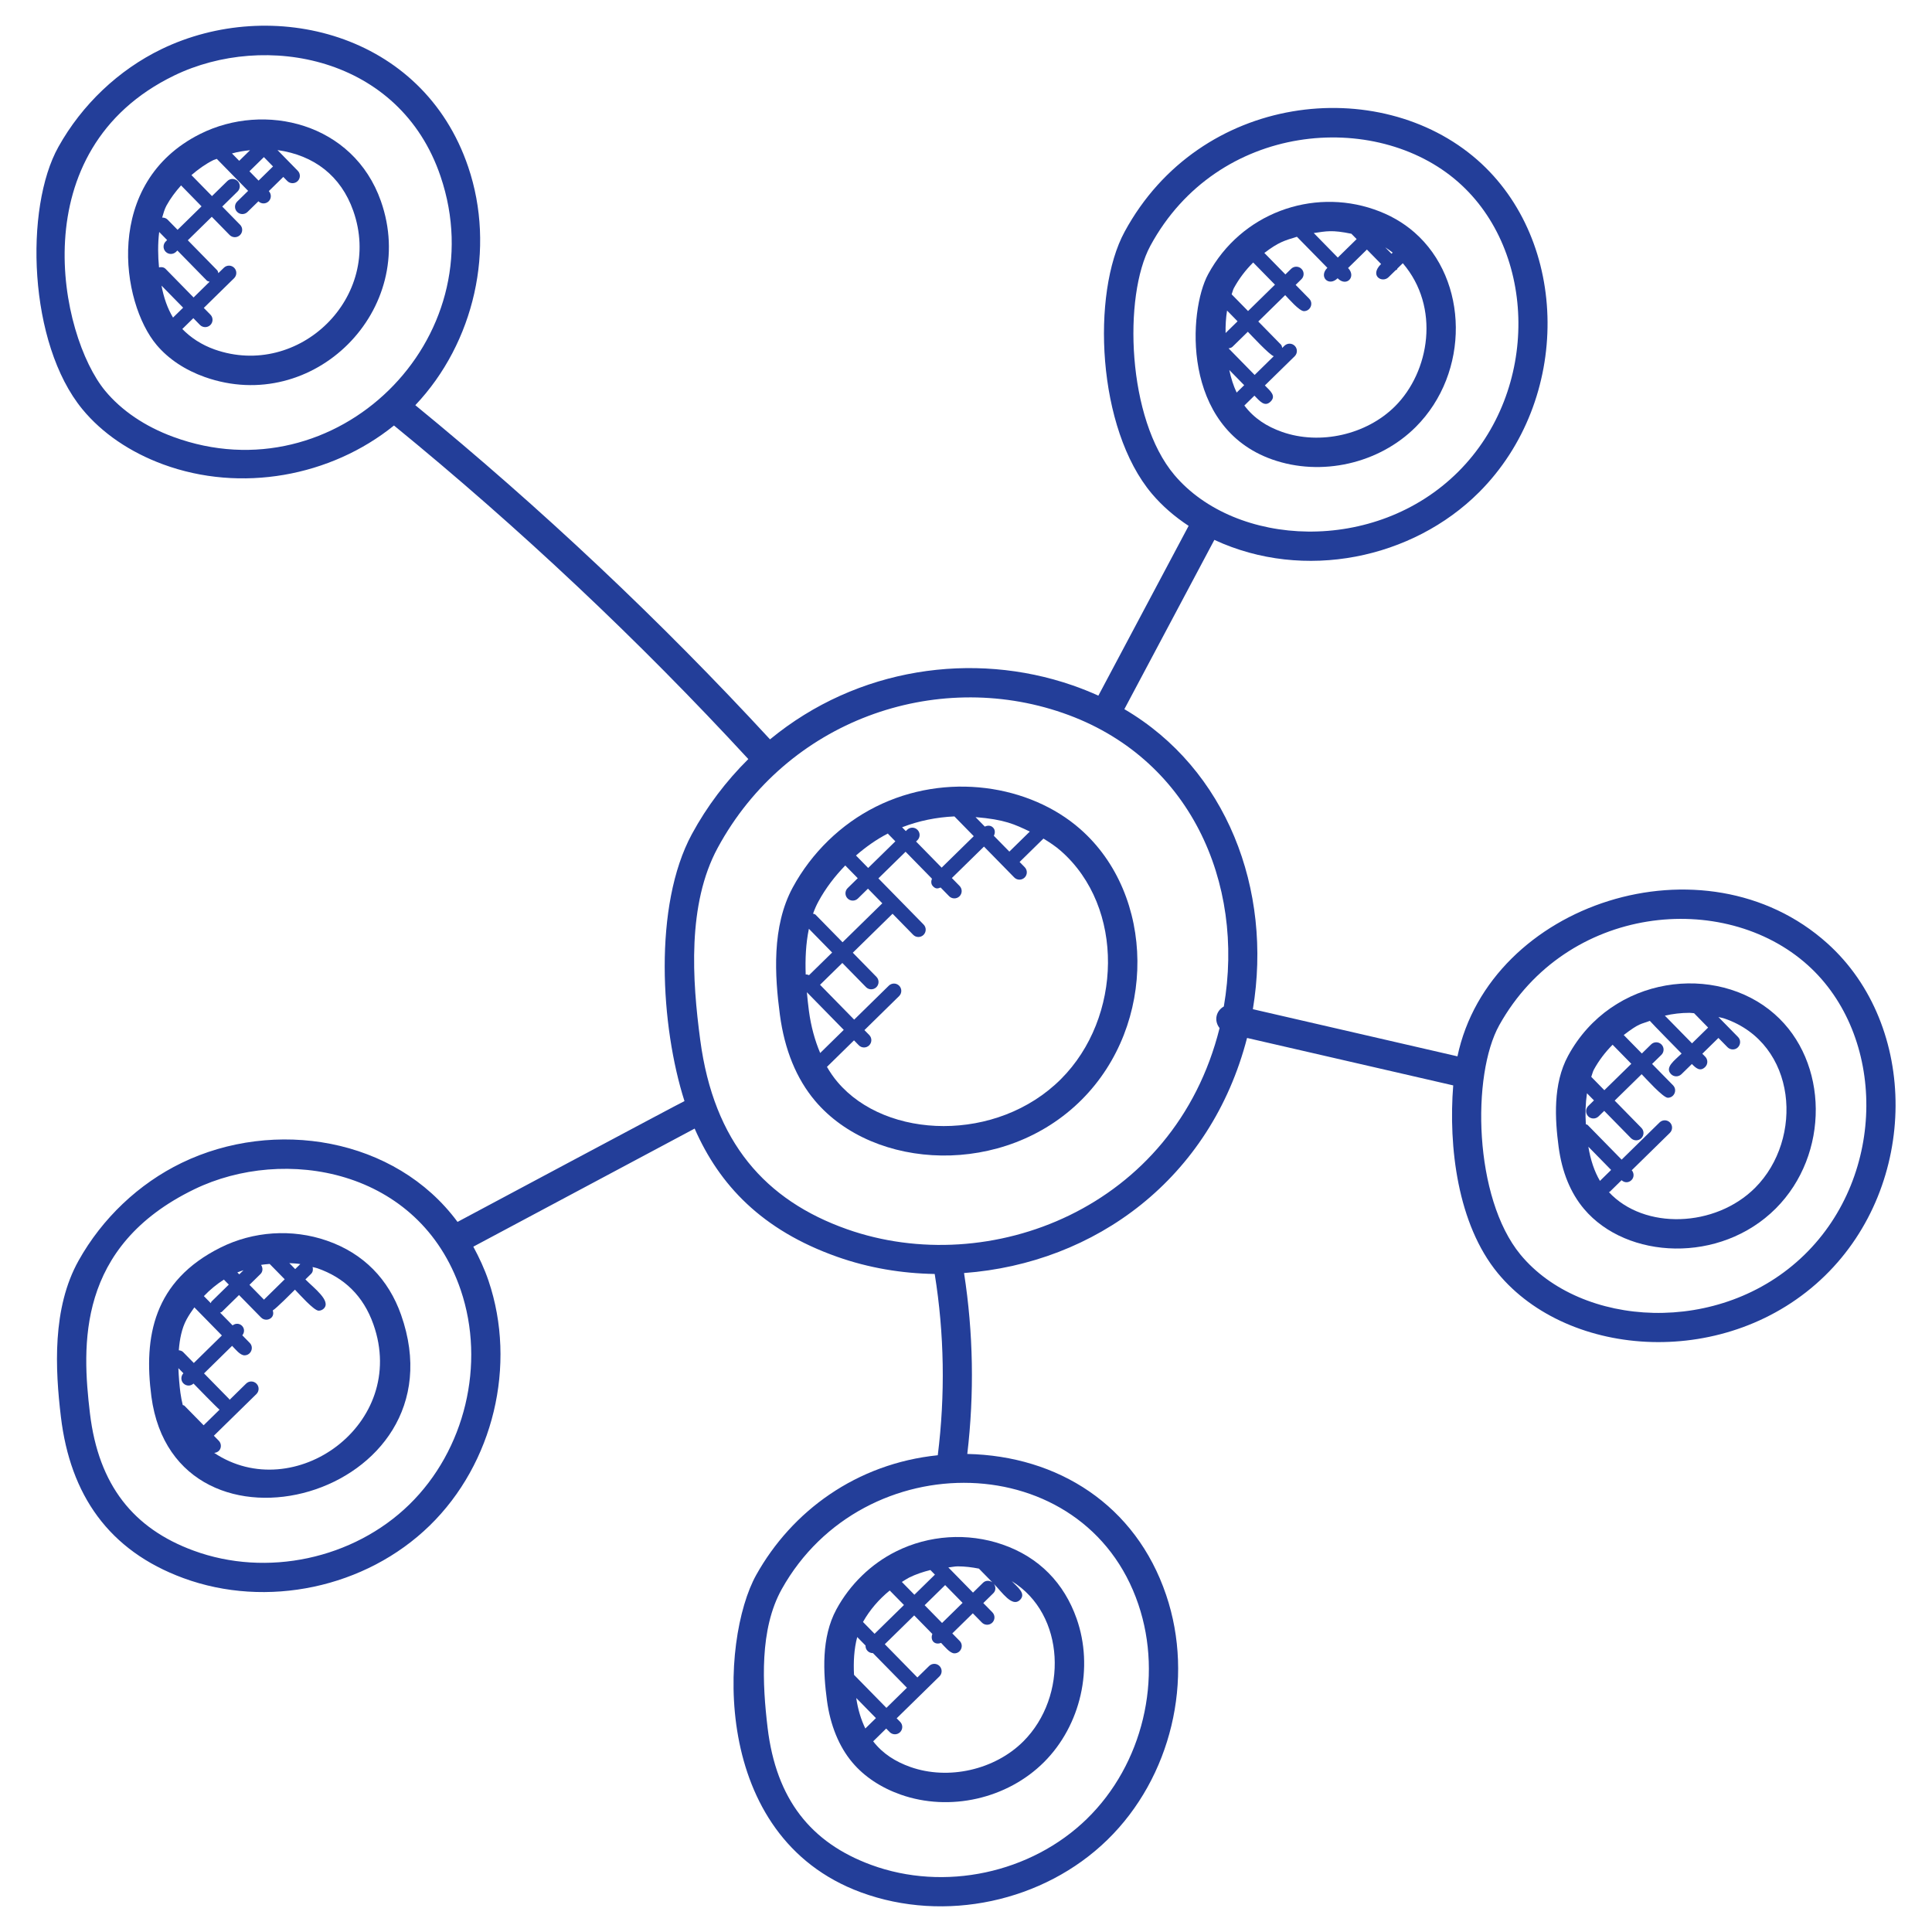
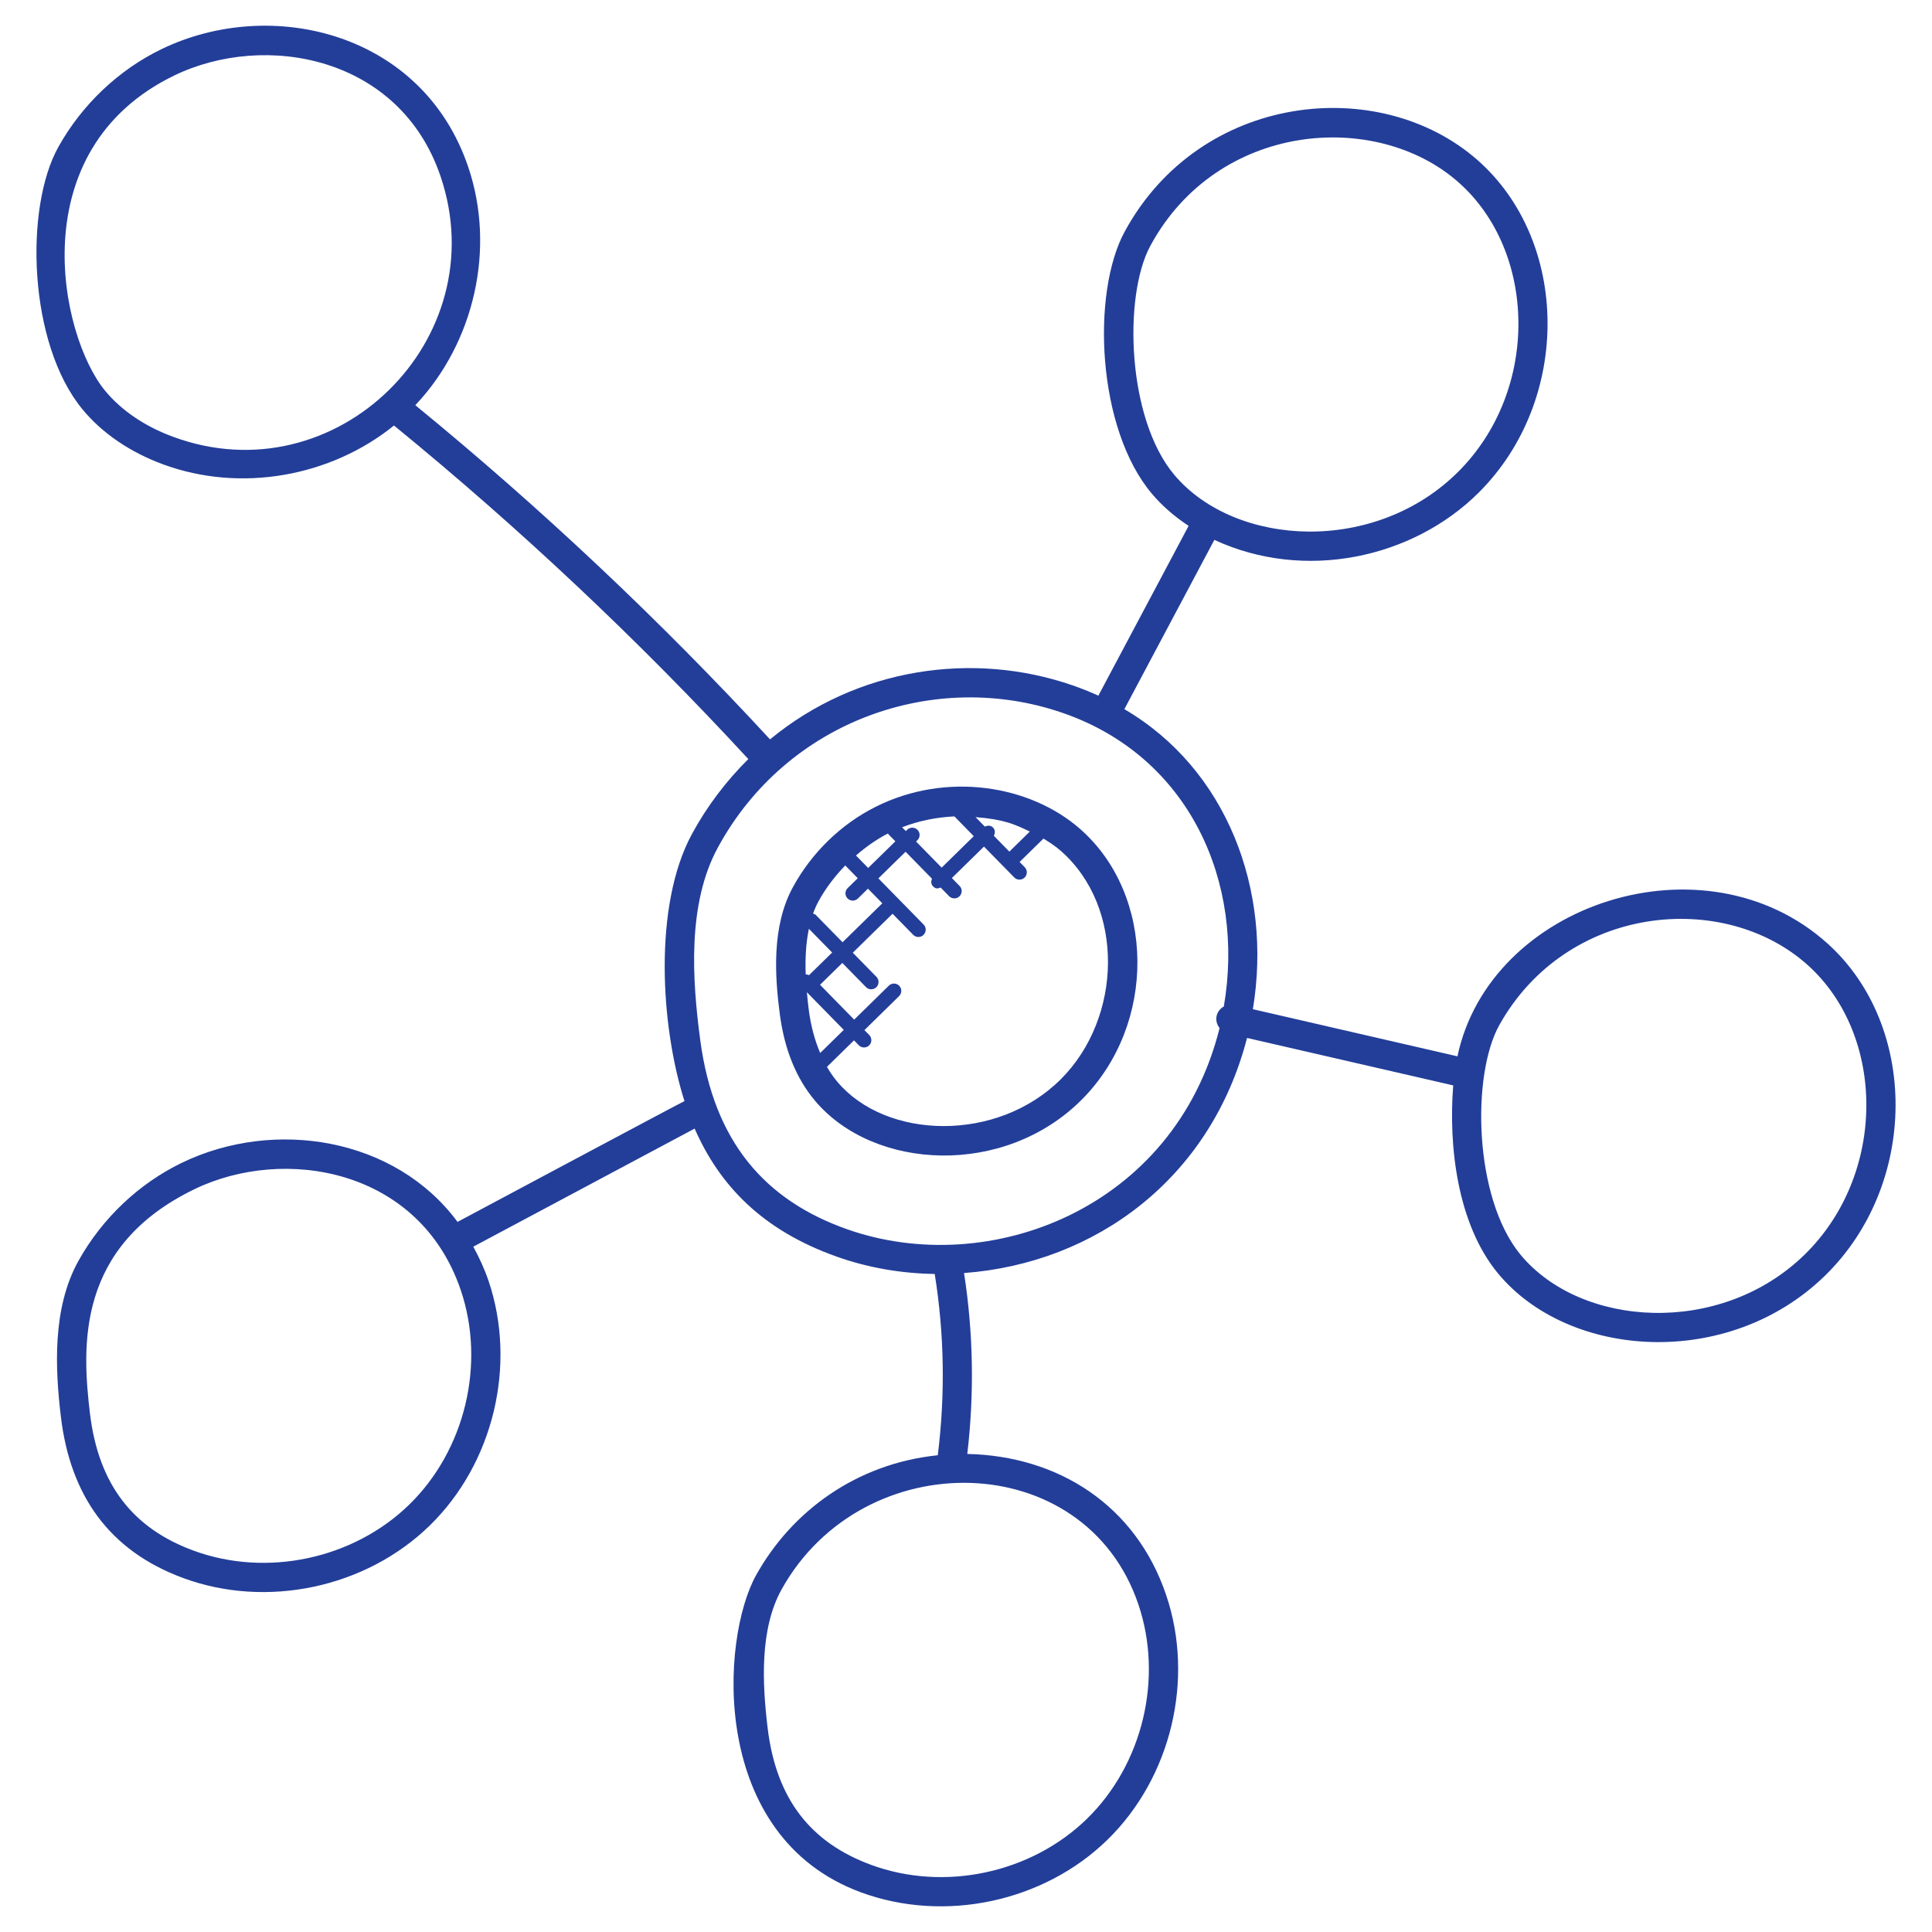
<svg xmlns="http://www.w3.org/2000/svg" viewBox="0 0 157 157" width="100px" height="100px" xml:space="preserve" overflow="hidden">
  <g transform="translate(-65 -367)">
-     <path d="M180.048 401.697C184.458 397.291 184.356 389.748 179.945 385.888 179.02 385.076 177.914 384.446 176.663 384.015 171.622 382.272 165.856 384.329 163.175 389.287 161.572 392.237 160.97 401.718 168.382 404.337 172.369 405.746 177.055 404.685 180.048 401.697ZM178.078 387.622 177.567 387.101C177.776 387.236 177.983 387.374 178.173 387.529ZM174.817 385.995 175.245 386.43 173.713 387.931 171.76 385.938C172.809 385.788 173.228 385.669 174.817 385.995ZM165.266 390.417C165.685 389.646 166.22 388.944 166.838 388.331L168.606 390.134 166.42 392.277 165.088 390.919C165.154 390.755 165.183 390.569 165.266 390.417ZM164.897 397.068 166.106 398.302 165.494 398.902C165.235 398.352 165.035 397.739 164.897 397.068ZM164.838 395.308C164.952 395.289 165.068 395.265 165.159 395.177L166.403 393.959C166.655 394.216 168.163 395.845 168.508 395.947L166.955 397.47ZM164.595 394.063C164.583 393.45 164.619 392.838 164.714 392.237L165.568 393.11ZM166.12 399.953 166.938 399.152C167.376 399.599 167.768 400.101 168.247 399.639 168.725 399.171 168.244 398.785 167.787 398.322L170.209 395.95C170.445 395.719 170.449 395.343 170.219 395.108 169.988 394.87 169.612 394.87 169.376 395.098L169.198 395.272C169.172 395.179 169.165 395.079 169.091 395.003L167.252 393.126 169.438 390.983C169.714 391.266 170.583 392.284 170.963 392.284 171.486 392.284 171.758 391.649 171.389 391.273L170.288 390.15 170.756 389.691C170.992 389.461 170.996 389.085 170.766 388.852 170.533 388.614 170.157 388.614 169.924 388.842L169.455 389.301 167.745 387.555C168.917 386.668 169.362 386.556 170.392 386.24L172.866 388.764C172.141 389.475 172.966 390.331 173.699 389.613 174.422 390.35 175.24 389.487 174.548 388.78L176.08 387.279 177.231 388.454C176.258 389.408 177.317 390.029 177.833 389.53L178.421 388.954C178.449 388.935 178.487 388.942 178.513 388.916 178.54 388.892 178.532 388.854 178.551 388.825L178.996 388.39C182.055 391.958 181.185 397.201 178.366 400.015 176.044 402.332 172.264 403.186 169.179 402.097 167.944 401.659 166.912 401.002 166.12 399.953Z" fill="#233E99" />
-     <path d="M193.728 465.249C197.199 469.354 204.792 469.716 209.302 465.208 213.7 460.81 213.612 453.267 209.2 449.401 204.48 445.248 195.986 446.24 192.427 452.798 191.18 455.096 191.361 457.962 191.659 460.203 191.932 462.254 192.629 463.95 193.728 465.249ZM194.075 460.187 195.924 462.073 195.017 462.963C194.561 462.192 194.249 461.245 194.075 460.187ZM202.289 449.306C202.415 449.306 202.539 449.332 202.665 449.337L203.807 450.503 202.499 451.785 200.291 449.534C200.945 449.385 201.619 449.306 202.289 449.306ZM199.071 449.958C199.285 450.212 201.419 452.377 201.652 452.615 201.088 453.167 200.256 453.74 200.793 454.287 201.014 454.516 201.39 454.532 201.635 454.297L202.487 453.464C202.827 453.811 203.16 454.102 203.562 453.712 203.798 453.481 203.802 453.105 203.572 452.87L203.336 452.629 204.644 451.347 205.384 452.101C205.501 452.22 205.655 452.28 205.81 452.28 206.333 452.28 206.604 451.644 206.236 451.269L204.644 449.646C204.811 449.691 204.985 449.715 205.146 449.772 211.058 451.809 211.59 459.559 207.625 463.524 204.39 466.759 198.614 466.961 195.743 463.876 195.764 463.859 195.793 463.867 195.814 463.848L196.773 462.908C197.047 463.151 197.37 463.103 197.577 462.901 197.801 462.68 197.801 462.332 197.601 462.097L200.698 459.061C200.933 458.831 200.938 458.455 200.707 458.219 200.477 457.982 200.101 457.982 199.865 458.21L196.778 461.236 194.023 458.424C193.98 458.381 193.921 458.386 193.871 458.357 193.816 457.539 193.84 456.673 193.961 455.841L194.53 456.421 194.071 456.871C193.835 457.101 193.833 457.477 194.061 457.713 194.178 457.832 194.332 457.891 194.487 457.891 194.637 457.891 194.787 457.834 194.903 457.722L195.362 457.273 197.534 459.487C197.651 459.606 197.805 459.666 197.96 459.666 198.11 459.666 198.26 459.609 198.376 459.497 198.612 459.266 198.617 458.89 198.386 458.655L196.214 456.438 198.405 454.292C198.705 454.599 200.144 456.207 200.531 456.207 201.055 456.207 201.324 455.572 200.957 455.196L199.254 453.459 200.008 452.722C200.244 452.491 200.248 452.115 200.018 451.88 199.785 451.642 199.409 451.642 199.176 451.87L198.421 452.61 196.949 451.109C198.25 450.11 198.336 450.243 199.071 449.958ZM194.518 453.93C194.925 453.181 195.448 452.498 196.045 451.897L197.565 453.448 195.374 455.593 194.311 454.508C194.385 454.321 194.423 454.106 194.518 453.93Z" fill="#233E99" />
    <path d="M131.237 456.459C136.031 462.133 146.609 462.658 152.896 456.371 159.029 450.239 158.893 439.729 152.775 434.365 148.695 430.787 141.906 429.686 136.166 432.559 133.343 433.97 130.95 436.299 129.422 439.115 127.698 442.293 127.959 446.314 128.376 449.461 128.754 452.308 129.72 454.663 131.237 456.459ZM130.569 447.631 133.566 450.691 131.651 452.57C131.218 451.549 130.902 450.405 130.735 449.147 130.674 448.678 130.616 448.164 130.569 447.631ZM130.733 442.477 132.622 444.406 130.745 446.245C130.652 446.209 130.571 446.178 130.474 446.19 130.429 444.962 130.481 443.68 130.733 442.477ZM151.217 454.689C146.041 459.866 137.02 459.618 133.055 454.922 132.741 454.554 132.458 454.14 132.201 453.697L134.399 451.542 134.789 451.942C135.01 452.17 135.386 452.187 135.629 451.951 135.864 451.721 135.869 451.345 135.638 451.109L135.246 450.71 138.062 447.948C138.298 447.717 138.302 447.341 138.072 447.106 137.841 446.868 137.465 446.87 137.23 447.096L134.413 449.858 131.639 447.027 133.45 445.253 135.372 447.215C135.593 447.443 135.969 447.46 136.214 447.225 136.449 446.994 136.454 446.618 136.223 446.383L134.301 444.42 137.532 441.254 139.206 442.964C139.428 443.193 139.803 443.209 140.046 442.974 140.281 442.743 140.286 442.367 140.056 442.132L136.38 438.38 138.59 436.216 140.733 438.404C140.65 438.616 140.65 438.851 140.819 439.023 141.059 439.27 141.224 439.201 141.438 439.122L142.127 439.827C142.349 440.055 142.727 440.072 142.97 439.836 143.205 439.605 143.21 439.23 142.979 438.994L142.351 438.352 144.961 435.795 147.42 438.304C147.641 438.533 148.017 438.549 148.262 438.314 148.498 438.083 148.503 437.707 148.272 437.472L147.856 437.046 149.794 435.145C150.294 435.452 150.781 435.771 151.207 436.147 156.426 440.726 156.2 449.706 151.217 454.689ZM139.561 434.439C139.33 434.201 138.954 434.203 138.719 434.429L138.609 434.536 138.307 434.227C139.658 433.701 141.1 433.411 142.558 433.344L144.13 434.95 141.521 437.507 139.442 435.385 139.551 435.278C139.787 435.05 139.791 434.674 139.561 434.439ZM148.686 434.574 147.023 436.204 145.762 434.919C145.874 434.698 145.881 434.436 145.698 434.251 145.515 434.063 145.253 434.065 145.03 434.172L144.275 433.401C146.654 433.597 147.437 433.982 148.686 434.574ZM137.161 434.731C137.17 434.743 137.165 434.762 137.177 434.774L137.76 435.369 135.55 437.533 134.558 436.52C135.36 435.828 136.223 435.207 137.161 434.731ZM133.688 437.331 134.703 438.366 133.885 439.168C133.649 439.398 133.645 439.774 133.875 440.007 134.097 440.236 134.473 440.252 134.715 440.017L135.533 439.215 136.699 440.405 133.469 443.571 131.278 441.335C131.221 441.275 131.14 441.275 131.071 441.247 131.195 440.899 131.34 440.564 131.513 440.248 132.096 439.175 132.843 438.204 133.688 437.331Z" fill="#233E99" />
-     <path d="M77.731 395.036C78.692 396.176 80.046 397.073 81.642 397.639 90.474 400.765 99.071 392.177 95.95 383.335 93.712 376.986 86.499 375.266 81.271 377.883 73.352 381.844 74.834 391.611 77.731 395.036ZM78.462 387.458C78.578 387.577 78.733 387.636 78.887 387.636 79.037 387.636 79.187 387.579 79.304 387.467L79.415 387.358 81.801 389.794C81.863 389.86 81.954 389.863 82.034 389.893L80.731 391.173 78.464 388.859C78.314 388.704 78.114 388.685 77.922 388.728 77.834 387.817 77.817 386.825 77.936 385.85L78.581 386.508 78.471 386.618C78.236 386.846 78.231 387.224 78.462 387.458ZM78.124 390.21 79.882 392.003 79.061 392.807C78.621 392.084 78.309 391.202 78.124 390.21ZM86.012 381.677 85.27 380.918 86.445 379.767 87.187 380.526ZM83.85 379.47C84.332 379.334 84.82 379.258 85.32 379.206L84.439 380.069ZM82.334 380.012C82.425 379.967 82.527 379.953 82.617 379.91L85.163 382.51 84.278 383.376C84.042 383.606 84.037 383.982 84.268 384.218 84.385 384.337 84.539 384.396 84.694 384.396 84.844 384.396 84.994 384.339 85.11 384.227L86 383.357C86.114 383.471 86.264 383.53 86.414 383.53 86.566 383.53 86.714 383.473 86.83 383.361 87.063 383.135 87.066 382.767 86.844 382.531L88.022 381.377 88.345 381.708C88.462 381.827 88.617 381.886 88.771 381.886 88.924 381.886 89.071 381.829 89.188 381.718 89.423 381.487 89.428 381.111 89.197 380.878L87.551 379.196C90.52 379.615 92.703 381.289 93.705 384.127 96.186 391.149 89.283 397.815 82.436 395.398 81.366 395.017 80.491 394.432 79.815 393.735L80.712 392.855 81.249 393.405C81.366 393.523 81.521 393.583 81.675 393.583 81.825 393.583 81.975 393.526 82.092 393.414 82.327 393.183 82.332 392.807 82.101 392.572L81.561 392.022 84.023 389.608C84.259 389.377 84.263 389.001 84.035 388.766 83.802 388.528 83.426 388.53 83.195 388.756L82.743 389.196C82.717 389.116 82.713 389.028 82.648 388.961L80.262 386.525 82.21 384.617 83.659 386.097C83.776 386.216 83.93 386.275 84.085 386.275 84.235 386.275 84.385 386.218 84.501 386.106 84.737 385.876 84.742 385.5 84.511 385.267L83.06 383.785 84.306 382.562C84.542 382.331 84.546 381.955 84.316 381.722 84.083 381.484 83.707 381.484 83.474 381.713L82.227 382.935 80.557 381.23C81.104 380.757 81.692 380.333 82.334 380.012ZM78.521 383.72C78.847 383.121 79.261 382.576 79.713 382.067L81.378 383.768 79.43 385.676 78.621 384.85C78.5 384.727 78.34 384.677 78.178 384.682 78.276 384.351 78.364 384.013 78.521 383.72Z" fill="#233E99" />
-     <path d="M91.561 467.818C88.736 466.838 85.581 467.049 82.91 468.386 77.479 471.101 76.661 475.623 77.303 480.494 79.249 495.045 102.832 488.682 97.589 473.836 96.576 470.97 94.559 468.857 91.561 467.818ZM86.473 472.59C86.464 472.599 86.469 472.611 86.459 472.621L85.272 471.41 86.166 470.532C86.373 470.33 86.371 470.023 86.216 469.79 86.447 469.745 86.68 469.737 86.913 469.711L88.136 470.958ZM84.287 470.401C84.449 470.33 84.62 470.285 84.787 470.223L84.444 470.558ZM88.512 469.645C88.809 469.664 89.109 469.671 89.404 469.721L88.988 470.13ZM83.193 470.984 83.593 471.391 82.189 472.766C82.151 472.804 82.158 472.858 82.132 472.901L81.568 472.326C82.056 471.812 82.601 471.365 83.193 470.984ZM79.991 481.237C79.953 481.196 79.896 481.203 79.851 481.177 79.775 480.856 79.706 480.528 79.66 480.18 79.582 479.586 79.525 478.893 79.496 478.18L79.903 478.596C79.687 478.827 79.68 479.188 79.903 479.417 80.02 479.536 80.174 479.595 80.329 479.595 80.472 479.595 80.612 479.536 80.726 479.433 80.954 479.667 82.586 481.348 82.841 481.555L81.547 482.823ZM79.886 476.879C79.789 476.776 79.658 476.743 79.53 476.726 79.601 475.832 79.765 474.952 80.16 474.224 80.346 473.881 80.567 473.555 80.795 473.241L83.031 475.523 80.75 477.761ZM82.406 485.066C82.969 485.012 83.095 484.403 82.777 484.077L82.379 483.672 85.836 480.285C86.071 480.054 86.076 479.678 85.845 479.443 85.612 479.205 85.236 479.205 85.003 479.433L83.654 480.756C83.64 480.739 83.647 480.713 83.631 480.697L81.58 478.606 83.861 476.367C84.133 476.643 84.511 477.138 84.868 477.138 85.391 477.138 85.662 476.503 85.293 476.127L84.692 475.513C85.122 474.957 84.466 474.286 83.9 474.704L82.884 473.667C82.927 473.641 82.981 473.648 83.019 473.613L84.423 472.238 86.214 474.064C86.331 474.183 86.485 474.243 86.64 474.243 86.792 474.243 86.94 474.186 87.056 474.074 87.22 473.915 87.23 473.693 87.168 473.489 87.451 473.327 88.728 472.04 88.969 471.802 89.261 472.1 90.505 473.51 90.893 473.51 91.043 473.51 91.193 473.453 91.309 473.341 91.942 472.723 90.496 471.662 89.818 470.97L90.279 470.518C90.434 470.365 90.451 470.161 90.403 469.963 90.527 469.999 90.658 470.016 90.781 470.059 92.97 470.815 94.525 472.304 95.344 474.621 98.22 482.757 88.876 489.382 82.406 485.066Z" fill="#233E99" />
-     <path d="M132.969 497.779C131.723 500.077 131.903 502.943 132.201 505.184 132.47 507.201 133.186 508.947 134.27 510.229 135.231 511.369 136.585 512.268 138.181 512.832 142.175 514.245 146.859 513.177 149.844 510.191 152.834 507.201 153.895 502.515 152.487 498.528 151.476 495.661 149.449 493.542 146.459 492.51 143.638 491.534 140.479 491.739 137.808 493.078 135.783 494.087 134.066 495.757 132.969 497.779ZM137.303 496.249 138.459 497.427 136.071 499.767 135.129 498.806C135.683 497.819 136.433 496.956 137.303 496.249ZM134.582 504.986 136.18 506.618 135.319 507.463C134.972 506.742 134.715 505.914 134.582 504.986ZM134.401 503.102C134.346 502.079 134.399 501.007 134.66 500.031L135.336 500.721C135.329 500.878 135.381 501.038 135.5 501.159 135.617 501.278 135.771 501.337 135.926 501.337 135.931 501.337 135.933 501.333 135.935 501.333L138.7 504.151 137.032 505.786ZM148.162 508.507C145.843 510.826 142.063 511.683 138.976 510.588 137.784 510.165 136.74 509.52 135.957 508.505L137.015 507.467 137.298 507.755C137.415 507.874 137.57 507.934 137.724 507.934 137.874 507.934 138.024 507.877 138.141 507.765 138.376 507.534 138.381 507.158 138.15 506.923L137.865 506.635 141.34 503.231C141.576 503 141.58 502.624 141.35 502.389 141.119 502.151 140.743 502.151 140.507 502.379L139.549 503.316 136.901 500.614 139.29 498.273 140.767 499.782C140.576 500.257 140.912 500.719 141.476 500.505 141.756 500.793 142.196 501.356 142.558 501.356 143.081 501.356 143.353 500.721 142.984 500.345L142.387 499.736 144.054 498.102 144.792 498.854C144.908 498.973 145.063 499.032 145.217 499.032 145.367 499.032 145.517 498.975 145.634 498.863 145.869 498.633 145.874 498.257 145.643 498.021L144.906 497.27 145.724 496.466C145.936 496.259 145.931 495.945 145.767 495.711 146.424 496.38 147.247 497.636 147.882 497.02 148.403 496.508 147.732 496.016 147.216 495.488 151.6 498.169 151.8 504.867 148.162 508.507ZM143.222 497.253 141.554 498.887 140.139 497.443 141.806 495.809ZM142.832 494.287C143.41 494.287 143.983 494.36 144.549 494.47L145.646 495.588C145.415 495.419 145.101 495.412 144.889 495.616L144.069 496.42 142.063 494.372C142.323 494.353 142.575 494.287 142.832 494.287ZM140.605 494.584 140.974 494.96 139.306 496.594 138.288 495.554C138.483 495.438 138.669 495.305 138.871 495.202 139.418 494.929 140.008 494.736 140.605 494.584Z" fill="#233E99" />
    <path d="M71.699 400.26C73.295 402.197 75.562 403.745 78.257 404.737 84.57 407.059 91.876 405.734 97.016 401.578 107.204 409.897 116.886 419.007 125.811 428.684 124.006 430.473 122.448 432.526 121.23 434.772 118.064 440.612 118.694 450.443 120.623 456.478 120.285 456.623 102.506 466.122 102.18 466.295 97.111 459.433 87.284 457.858 79.767 461.497 76.28 463.184 73.304 466.008 71.385 469.443 69.227 473.303 69.484 478.261 69.95 482.148 70.709 488.466 73.828 493.009 79.898 495.24 86.666 497.733 94.718 496.042 99.916 490.975 105.099 485.925 107.019 477.928 104.697 471.074 104.367 470.099 103.936 469.186 103.463 468.308L121.449 458.712C123.456 463.289 126.901 466.964 133.036 469.133 135.593 470.037 138.271 470.482 140.957 470.527 141.744 475.409 141.818 480.359 141.207 485.257 134.58 485.939 129.344 489.81 126.456 494.979 123.532 500.207 122.633 516.238 134.967 520.779 141.768 523.279 149.809 521.559 154.985 516.514 160.171 511.461 162.088 503.464 159.764 496.613 157.29 489.293 150.967 485.309 143.605 485.152 144.18 480.261 144.099 475.325 143.341 470.451 154.017 469.657 163.384 462.775 166.339 451.347L183.093 455.203C182.698 460.158 183.435 466.481 186.72 470.465 192.484 477.449 205.448 478.32 213.294 470.675 220.92 463.243 220.92 450.338 213.503 443.666 203.531 434.691 186.066 440.383 183.437 452.841L166.812 449.011C168.423 439.277 164.662 429.484 156.369 424.629L163.682 410.872C170.994 414.267 179.798 412.394 185.191 407.004 192.705 399.492 192.57 386.594 185.053 379.995 177.062 372.992 162.509 374.543 156.386 385.838 153.686 390.816 154.126 401.828 158.615 407.133 159.443 408.11 160.449 408.983 161.591 409.733L154.257 423.53C153.572 423.22 152.865 422.937 152.135 422.685 144.107 419.911 134.677 421.229 127.574 427.083 118.635 417.392 108.943 408.27 98.75 399.927 103.548 394.858 105.297 387.191 103.049 380.569 99.35 369.624 87.04 366.679 78.126 370.992 74.636 372.681 71.661 375.504 69.746 378.937 66.974 383.892 67.291 394.91 71.699 400.26ZM98.255 489.27C93.717 493.694 86.666 495.198 80.719 493.004 75.869 491.22 73.014 487.719 72.31 481.862 71.653 476.358 71.213 468.279 80.805 463.636 88.088 460.111 99.081 461.942 102.442 471.836 104.476 477.84 102.794 484.845 98.255 489.27ZM157.506 497.374C159.543 503.376 157.861 510.384 153.322 514.808 148.783 519.231 141.733 520.734 135.786 518.543 130.902 516.745 128.076 513.226 127.377 507.398 126.956 503.868 126.706 499.399 128.528 496.137 135.153 484.274 153.179 484.574 157.506 497.374ZM186.839 450.3C192.31 440.512 205.075 439.284 211.909 445.433 218.251 451.14 218.341 462.432 211.633 468.969 204.797 475.632 193.457 474.895 188.554 468.95 184.755 464.338 184.575 454.354 186.839 450.3ZM160.435 405.598C156.588 401.05 156.265 391.066 158.482 386.972 163.941 376.901 176.794 375.904 183.487 381.784 189.901 387.41 190.139 398.7 183.514 405.322 176.748 412.088 165.394 411.464 160.435 405.598ZM151.362 424.935C161.683 428.501 166.186 438.72 164.452 448.79 164.169 448.949 163.946 449.213 163.867 449.553 163.784 449.917 163.891 450.272 164.107 450.545 160.444 465.234 145.363 470.965 133.825 466.888 127.208 464.547 123.007 459.835 121.903 451.511 121.254 446.654 120.835 440.488 123.321 435.899 128.942 425.525 140.995 421.348 151.362 424.935ZM79.163 373.133C86.54 369.564 97.497 371.565 100.801 381.332 105.297 394.58 92.316 407.375 79.08 402.501 76.78 401.657 74.862 400.355 73.535 398.745 69.865 394.292 66.668 379.187 79.163 373.133Z" fill="#233E99" />
  </g>
</svg>